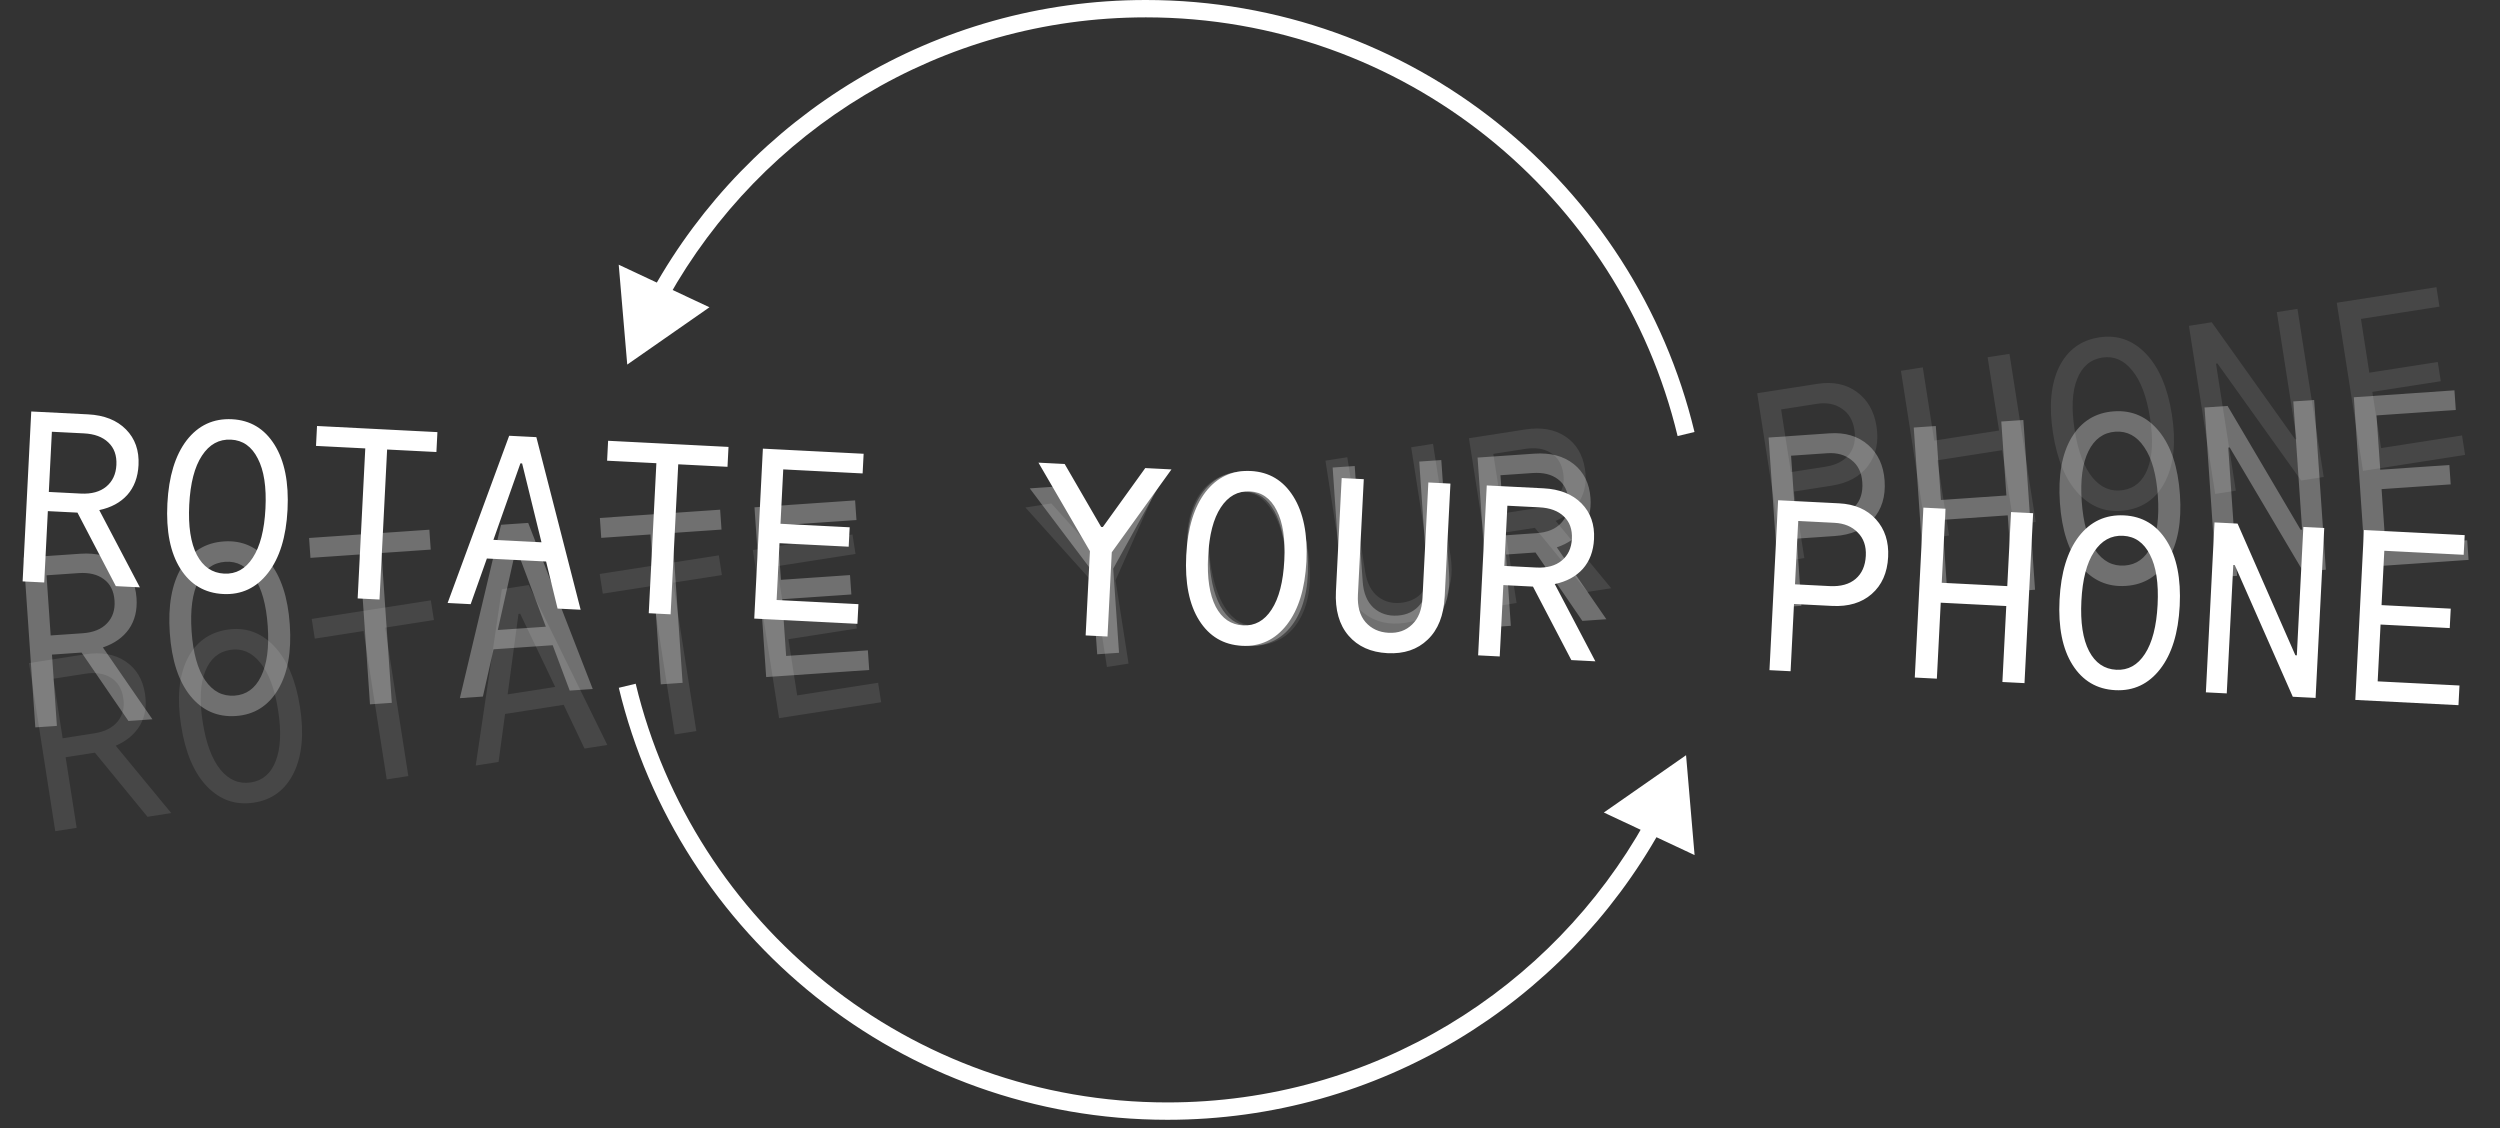
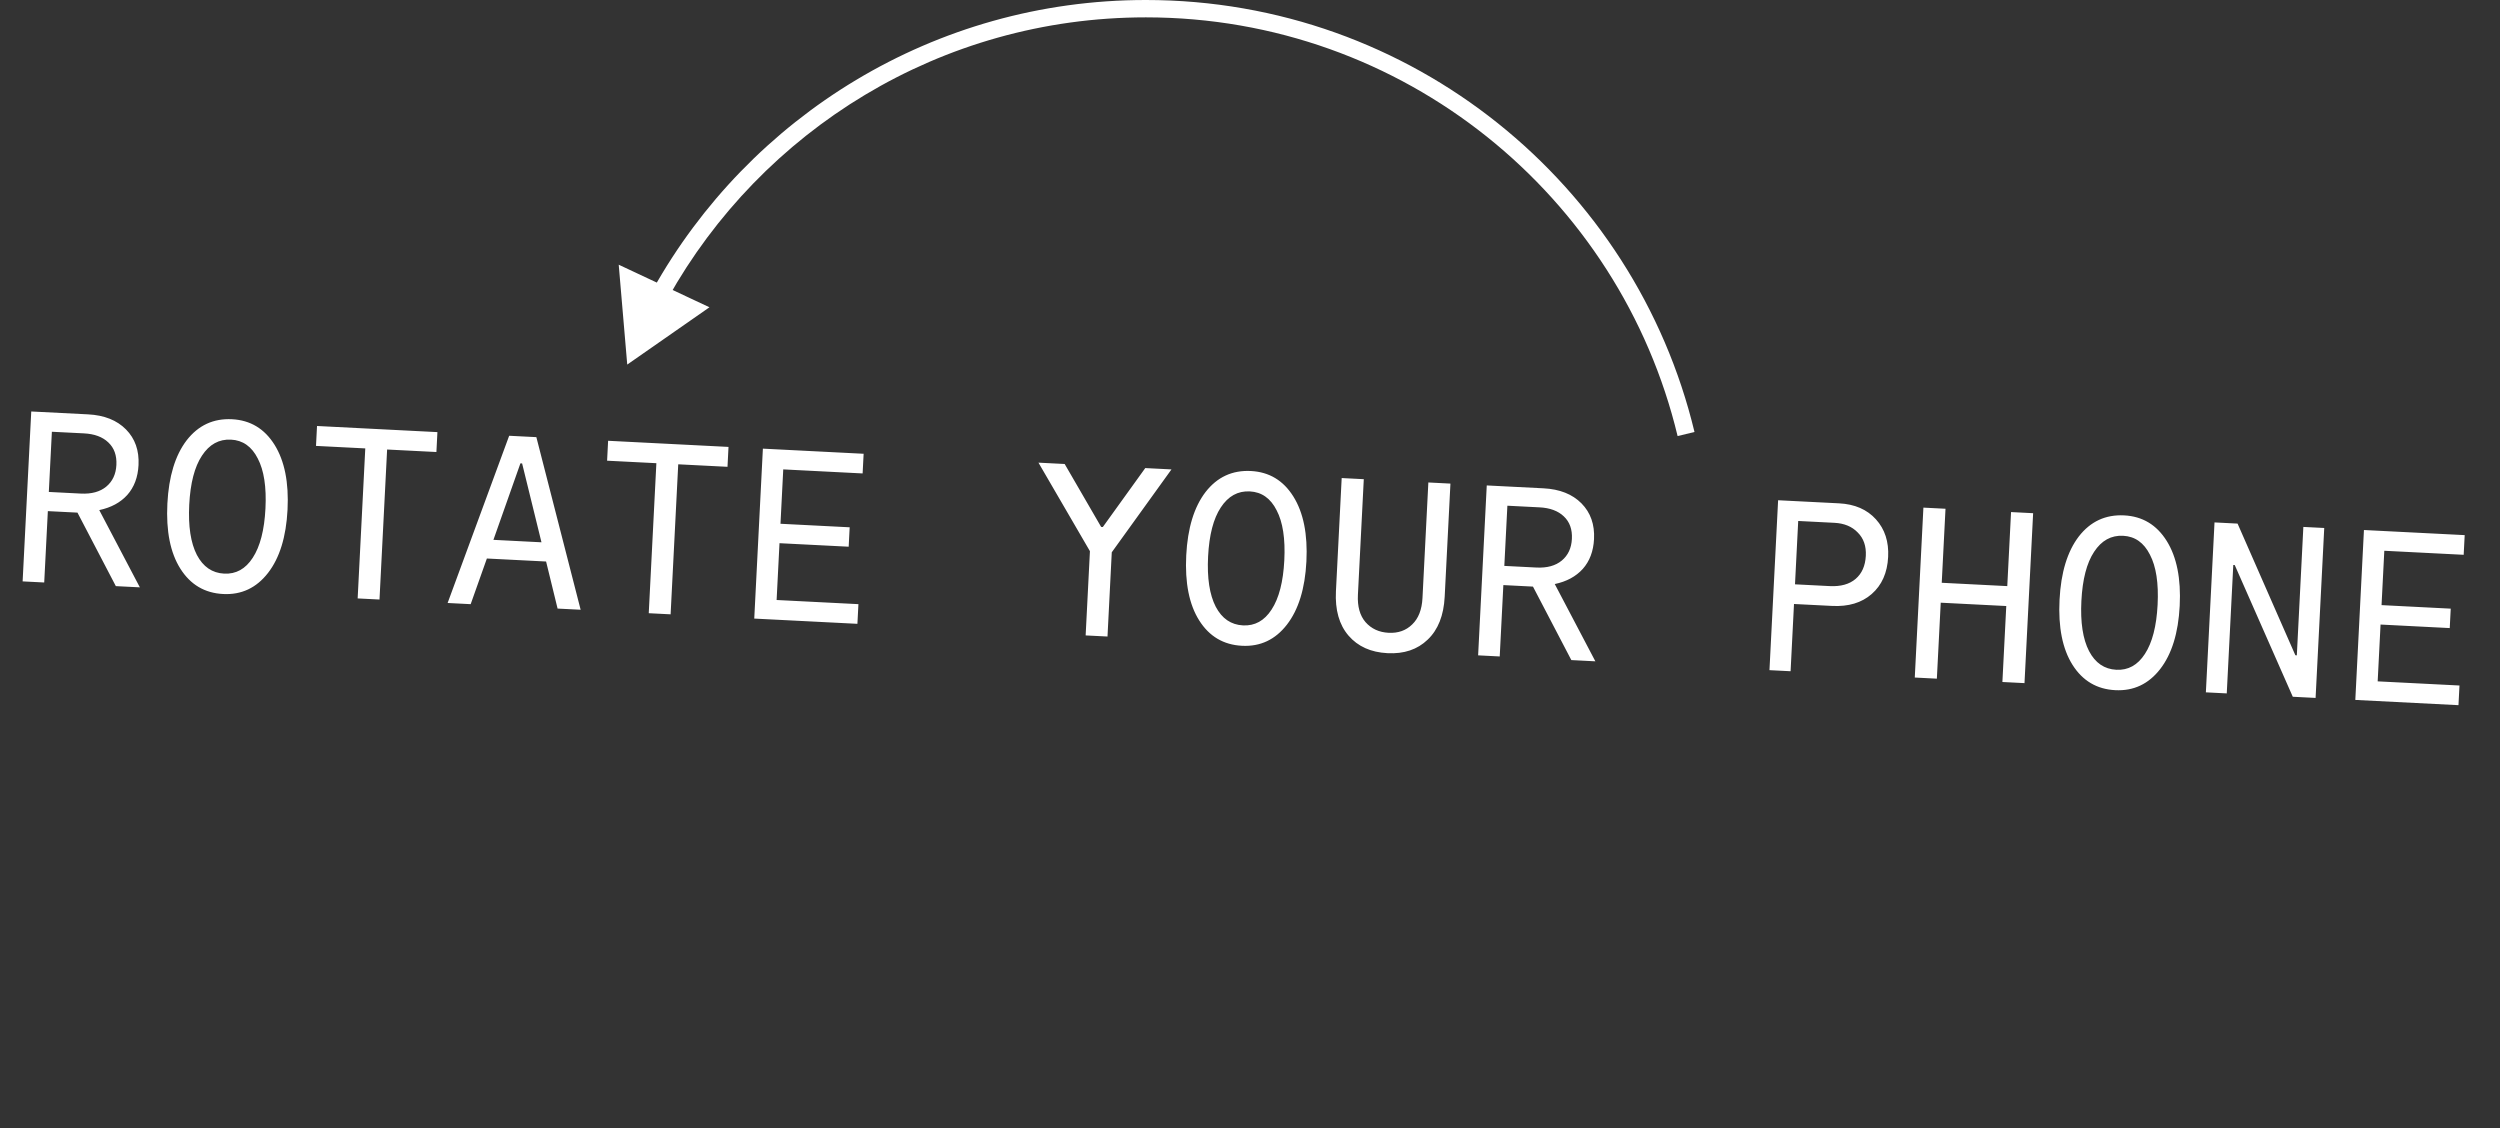
<svg xmlns="http://www.w3.org/2000/svg" width="144" height="65" viewBox="0 0 144 65" fill="none">
  <rect x="0" y="0" width="144" height="65" fill="#333333" stroke="none" />
  <path d="M8.056 33.831L6.672 33.761L4.462 29.527L2.756 29.441L2.547 33.551L1.303 33.488L1.8 23.701L5.072 23.867C6.004 23.914 6.732 24.204 7.257 24.735C7.781 25.266 8.022 25.951 7.979 26.79C7.944 27.489 7.728 28.063 7.331 28.51C6.935 28.948 6.397 29.238 5.717 29.381L8.056 33.831ZM2.988 24.869L2.812 28.336L4.658 28.43C5.273 28.461 5.761 28.327 6.122 28.028C6.483 27.728 6.677 27.313 6.704 26.782C6.732 26.232 6.576 25.799 6.237 25.482C5.908 25.166 5.44 24.993 4.834 24.962L2.988 24.869ZM12.853 34.215C11.791 34.161 10.97 33.676 10.39 32.758C9.81 31.841 9.561 30.59 9.641 29.006C9.721 27.44 10.091 26.225 10.752 25.361C11.422 24.498 12.293 24.094 13.365 24.148C14.418 24.202 15.234 24.692 15.813 25.618C16.392 26.545 16.642 27.791 16.562 29.357C16.483 30.923 16.108 32.138 15.438 33.001C14.768 33.864 13.906 34.269 12.853 34.215ZM12.913 33.041C13.593 33.075 14.142 32.772 14.557 32.129C14.983 31.478 15.227 30.532 15.29 29.293C15.353 28.053 15.206 27.092 14.848 26.41C14.5 25.72 13.986 25.357 13.305 25.323C12.615 25.288 12.058 25.596 11.632 26.247C11.207 26.889 10.963 27.83 10.9 29.07C10.837 30.309 10.984 31.275 11.341 31.966C11.699 32.647 12.223 33.006 12.913 33.041ZM25.195 24.89L25.137 26.036L22.298 25.892L21.859 34.533L20.601 34.469L21.04 25.828L18.202 25.684L18.26 24.537L25.195 24.89ZM32.117 35.054L31.455 32.343L28.044 32.17L27.111 34.8L25.783 34.732L29.328 25.1L30.894 25.179L33.445 35.121L32.117 35.054ZM28.421 31.095L31.189 31.236L30.074 26.694L29.976 26.689L28.421 31.095ZM41.962 25.742L41.904 26.888L39.066 26.744L38.627 35.385L37.368 35.321L37.807 26.68L34.969 26.536L35.027 25.389L41.962 25.742ZM44.733 34.56L49.445 34.799L49.387 35.932L43.445 35.63L43.942 25.842L49.745 26.137L49.687 27.27L45.115 27.037L44.956 30.169L48.941 30.372L48.884 31.49L44.899 31.288L44.733 34.56ZM65.967 26.961L67.477 27.038L64.038 31.812L63.792 36.664L62.533 36.6L62.78 31.748L59.815 26.649L61.325 26.726L63.426 30.351L63.523 30.356L65.967 26.961ZM71.539 37.197C70.477 37.143 69.656 36.658 69.076 35.74C68.496 34.823 68.247 33.572 68.327 31.988C68.407 30.422 68.777 29.207 69.438 28.343C70.108 27.48 70.979 27.076 72.051 27.13C73.104 27.184 73.92 27.674 74.499 28.601C75.078 29.527 75.328 30.773 75.249 32.339C75.169 33.905 74.794 35.12 74.124 35.983C73.454 36.846 72.593 37.251 71.539 37.197ZM71.599 36.023C72.279 36.057 72.828 35.754 73.243 35.111C73.669 34.46 73.913 33.514 73.976 32.275C74.039 31.035 73.892 30.074 73.534 29.393C73.186 28.702 72.671 28.34 71.991 28.305C71.301 28.27 70.744 28.578 70.318 29.229C69.893 29.871 69.649 30.812 69.586 32.052C69.523 33.291 69.67 34.257 70.027 34.948C70.385 35.63 70.909 35.988 71.599 36.023ZM83.545 27.855L83.214 34.37C83.159 35.452 82.832 36.276 82.234 36.844C81.644 37.412 80.874 37.672 79.923 37.623C78.963 37.575 78.214 37.237 77.675 36.612C77.137 35.987 76.895 35.133 76.95 34.052L77.281 27.536L78.554 27.601L78.216 34.257C78.181 34.928 78.328 35.454 78.654 35.835C78.99 36.216 79.433 36.421 79.983 36.449C80.532 36.477 80.984 36.318 81.339 35.971C81.702 35.625 81.901 35.117 81.935 34.445L82.273 27.79L83.545 27.855ZM91.893 38.092L90.509 38.021L88.299 33.788L86.593 33.701L86.384 37.812L85.14 37.748L85.637 27.961L88.909 28.127C89.841 28.175 90.569 28.464 91.094 28.995C91.618 29.526 91.859 30.212 91.816 31.051C91.781 31.75 91.565 32.323 91.168 32.77C90.772 33.208 90.234 33.498 89.554 33.641L91.893 38.092ZM86.825 29.129L86.649 32.596L88.495 32.69C89.11 32.721 89.598 32.587 89.959 32.288C90.32 31.988 90.514 31.573 90.541 31.042C90.569 30.492 90.413 30.059 90.075 29.742C89.745 29.427 89.277 29.253 88.671 29.223L86.825 29.129ZM105.928 28.992C106.832 29.038 107.541 29.345 108.054 29.913C108.567 30.481 108.802 31.203 108.757 32.08C108.711 32.993 108.394 33.706 107.807 34.218C107.23 34.721 106.471 34.949 105.53 34.901L103.334 34.79L103.138 38.663L101.921 38.601L102.419 28.814L105.928 28.992ZM105.391 33.759C106.025 33.791 106.523 33.653 106.884 33.344C107.246 33.035 107.441 32.592 107.471 32.014C107.499 31.455 107.344 31.008 107.006 30.673C106.678 30.329 106.229 30.143 105.661 30.114L103.577 30.008L103.392 33.657L105.391 33.759ZM115.836 29.495L117.108 29.56L116.611 39.348L115.338 39.283L115.561 34.907L111.786 34.715L111.563 39.091L110.291 39.026L110.788 29.239L112.061 29.304L111.844 33.568L115.619 33.76L115.836 29.495ZM121.841 39.754C120.779 39.7 119.958 39.214 119.378 38.297C118.799 37.379 118.549 36.129 118.63 34.544C118.709 32.978 119.079 31.763 119.74 30.899C120.41 30.036 121.281 29.632 122.353 29.686C123.406 29.74 124.223 30.23 124.802 31.157C125.381 32.083 125.63 33.33 125.551 34.895C125.471 36.462 125.096 37.676 124.426 38.539C123.756 39.402 122.895 39.807 121.841 39.754ZM121.901 38.579C122.582 38.614 123.13 38.31 123.546 37.667C123.971 37.016 124.215 36.071 124.278 34.831C124.341 33.591 124.194 32.63 123.836 31.949C123.488 31.258 122.974 30.896 122.293 30.861C121.604 30.826 121.046 31.134 120.62 31.785C120.195 32.427 119.951 33.368 119.888 34.608C119.825 35.847 119.972 36.813 120.33 37.504C120.688 38.186 121.211 38.544 121.901 38.579ZM132.673 30.351L133.876 30.412L133.378 40.2L132.064 40.133L128.721 32.547L128.637 32.543L128.261 39.94L127.058 39.879L127.556 30.091L128.884 30.159L132.213 37.743L132.297 37.748L132.673 30.351ZM136.954 39.246L141.666 39.485L141.608 40.618L135.666 40.316L136.163 30.529L141.966 30.823L141.908 31.956L137.336 31.724L137.177 34.855L141.162 35.058L141.105 36.177L137.12 35.974L136.954 39.246Z" fill="white" />
-   <path opacity="0.3" d="M8.78 41.432L7.397 41.528L4.698 37.588L2.994 37.705L3.277 41.811L2.034 41.897L1.361 32.12L4.629 31.895C5.56 31.831 6.318 32.031 6.902 32.496C7.486 32.961 7.807 33.613 7.864 34.451C7.912 35.149 7.766 35.744 7.426 36.235C7.085 36.717 6.585 37.069 5.927 37.293L8.78 41.432ZM2.68 33.138L2.918 36.602L4.762 36.475C5.377 36.432 5.845 36.241 6.168 35.901C6.491 35.56 6.634 35.125 6.597 34.594C6.559 34.045 6.353 33.633 5.979 33.36C5.614 33.086 5.129 32.969 4.524 33.011L2.68 33.138ZM13.589 41.242C12.527 41.315 11.654 40.931 10.969 40.089C10.285 39.247 9.888 38.035 9.779 36.452C9.671 34.888 9.894 33.638 10.447 32.701C11.009 31.765 11.826 31.259 12.897 31.186C13.949 31.113 14.818 31.502 15.503 32.353C16.188 33.204 16.585 34.412 16.692 35.976C16.8 37.541 16.573 38.791 16.011 39.728C15.448 40.665 14.641 41.169 13.589 41.242ZM13.508 40.069C14.188 40.022 14.696 39.655 15.032 38.967C15.377 38.27 15.507 37.302 15.422 36.064C15.336 34.825 15.075 33.889 14.639 33.255C14.211 32.611 13.657 32.312 12.977 32.359C12.288 32.406 11.771 32.779 11.426 33.476C11.081 34.164 10.951 35.127 11.036 36.366C11.121 37.604 11.382 38.545 11.82 39.188C12.256 39.823 12.819 40.116 13.508 40.069ZM24.731 30.511L24.81 31.657L21.974 31.852L22.568 40.483L21.311 40.57L20.717 31.938L17.882 32.133L17.803 30.988L24.731 30.511ZM32.815 39.778L31.835 37.165L28.427 37.4L27.815 40.122L26.488 40.214L28.86 30.227L30.424 30.119L34.142 39.687L32.815 39.778ZM28.673 36.288L31.439 36.098L29.79 31.721L29.692 31.727L28.673 36.288ZM41.48 29.358L41.559 30.504L38.724 30.699L39.318 39.331L38.061 39.417L37.467 30.785L34.631 30.981L34.553 29.835L41.48 29.358ZM45.282 37.783L49.989 37.459L50.067 38.591L44.131 38.999L43.458 29.222L49.254 28.823L49.332 29.955L44.765 30.269L44.98 33.398L48.961 33.124L49.038 34.241L45.057 34.515L45.282 37.783ZM65.459 27.708L66.968 27.604L64.122 32.754L64.456 37.6L63.199 37.687L62.865 32.84L59.314 28.131L60.822 28.027L63.34 31.376L63.438 31.369L65.459 27.708ZM72.212 37.207C71.15 37.28 70.277 36.895 69.593 36.054C68.908 35.212 68.511 34 68.402 32.417C68.294 30.853 68.517 29.602 69.07 28.666C69.632 27.73 70.449 27.224 71.52 27.151C72.572 27.078 73.441 27.467 74.126 28.318C74.811 29.169 75.208 30.377 75.316 31.941C75.423 33.505 75.196 34.756 74.634 35.693C74.071 36.63 73.264 37.134 72.212 37.207ZM72.131 36.033C72.811 35.987 73.319 35.62 73.655 34.932C74 34.235 74.13 33.267 74.045 32.029C73.959 30.79 73.698 29.854 73.262 29.22C72.834 28.576 72.28 28.277 71.6 28.324C70.911 28.371 70.394 28.744 70.049 29.441C69.704 30.129 69.574 31.092 69.659 32.331C69.744 33.569 70.005 34.51 70.443 35.153C70.879 35.788 71.442 36.081 72.131 36.033ZM83.019 26.499L83.467 33.008C83.541 34.088 83.315 34.946 82.788 35.581C82.27 36.215 81.536 36.565 80.587 36.63C79.627 36.696 78.843 36.451 78.234 35.894C77.625 35.337 77.284 34.519 77.209 33.439L76.761 26.93L78.032 26.843L78.49 33.491C78.536 34.161 78.744 34.666 79.114 35.006C79.492 35.344 79.956 35.495 80.506 35.457C81.055 35.419 81.485 35.207 81.795 34.821C82.115 34.434 82.251 33.906 82.205 33.235L81.748 26.587L83.019 26.499ZM92.527 35.668L91.144 35.763L88.445 31.823L86.742 31.941L87.024 36.047L85.781 36.133L85.108 26.356L88.376 26.131C89.308 26.067 90.065 26.267 90.649 26.732C91.233 27.197 91.554 27.849 91.612 28.686C91.66 29.385 91.513 29.98 91.173 30.471C90.832 30.953 90.332 31.305 89.674 31.528L92.527 35.668ZM86.427 27.373L86.666 30.837L88.509 30.71C89.124 30.668 89.592 30.477 89.915 30.136C90.238 29.796 90.381 29.361 90.344 28.83C90.307 28.28 90.101 27.869 89.726 27.595C89.361 27.321 88.876 27.205 88.271 27.247L86.427 27.373ZM105.377 24.96C106.28 24.898 107.021 25.119 107.598 25.622C108.175 26.124 108.494 26.814 108.554 27.689C108.617 28.601 108.388 29.347 107.866 29.925C107.353 30.494 106.627 30.811 105.686 30.875L103.493 31.026L103.76 34.895L102.545 34.979L101.872 25.202L105.377 24.96ZM105.413 29.757C106.046 29.714 106.524 29.517 106.846 29.168C107.168 28.818 107.309 28.355 107.269 27.777C107.231 27.218 107.024 26.793 106.648 26.501C106.281 26.199 105.814 26.067 105.246 26.106L103.165 26.249L103.415 29.895L105.413 29.757ZM115.274 24.279L116.545 24.192L117.218 33.969L115.947 34.056L115.646 29.684L111.875 29.944L112.176 34.316L110.905 34.403L110.232 24.626L111.503 24.539L111.797 28.799L115.568 28.539L115.274 24.279ZM122.46 33.748C121.399 33.821 120.526 33.437 119.841 32.595C119.156 31.754 118.759 30.541 118.65 28.959C118.543 27.394 118.765 26.144 119.318 25.208C119.881 24.271 120.697 23.766 121.768 23.692C122.82 23.619 123.689 24.009 124.374 24.86C125.06 25.711 125.456 26.918 125.564 28.483C125.672 30.047 125.444 31.297 124.882 32.234C124.32 33.171 123.512 33.676 122.46 33.748ZM122.379 32.575C123.059 32.528 123.567 32.161 123.903 31.474C124.248 30.776 124.378 29.808 124.293 28.57C124.208 27.332 123.947 26.395 123.51 25.761C123.082 25.117 122.528 24.818 121.849 24.865C121.16 24.913 120.643 25.285 120.298 25.982C119.952 26.67 119.822 27.634 119.907 28.872C119.992 30.11 120.254 31.051 120.691 31.695C121.128 32.329 121.69 32.622 122.379 32.575ZM132.094 23.122L133.295 23.039L133.968 32.816L132.655 32.906L128.431 25.773L128.347 25.779L128.856 33.168L127.655 33.25L126.982 23.473L128.309 23.382L132.518 30.516L132.602 30.51L132.094 23.122ZM137.404 31.443L142.111 31.119L142.189 32.25L136.253 32.658L135.58 22.882L141.376 22.483L141.454 23.614L136.887 23.928L137.102 27.057L141.083 26.783L141.16 27.9L137.179 28.174L137.404 31.443Z" fill="white" />
-   <path opacity="0.1" d="M9.864 46.833L8.495 47.047L5.467 43.354L3.78 43.617L4.415 47.684L3.183 47.876L1.672 38.194L4.908 37.688C5.83 37.544 6.602 37.679 7.224 38.092C7.846 38.505 8.222 39.126 8.351 39.956C8.459 40.648 8.365 41.253 8.068 41.772C7.77 42.281 7.302 42.675 6.666 42.954L9.864 46.833ZM3.073 39.094L3.609 42.525L5.435 42.239C6.043 42.144 6.494 41.913 6.786 41.547C7.078 41.18 7.183 40.734 7.101 40.208C7.016 39.664 6.776 39.272 6.379 39.031C5.992 38.789 5.499 38.715 4.899 38.809L3.073 39.094ZM14.639 46.229C13.588 46.393 12.685 46.086 11.93 45.306C11.175 44.526 10.676 43.353 10.431 41.785C10.189 40.236 10.303 38.971 10.774 37.991C11.253 37.009 12.024 36.435 13.084 36.27C14.126 36.107 15.025 36.42 15.781 37.209C16.537 37.998 17.036 39.167 17.278 40.716C17.52 42.265 17.401 43.531 16.922 44.513C16.442 45.494 15.681 46.066 14.639 46.229ZM14.458 45.067C15.131 44.962 15.605 44.553 15.881 43.839C16.165 43.114 16.211 42.139 16.019 40.913C15.828 39.686 15.487 38.776 14.998 38.181C14.516 37.577 13.938 37.327 13.265 37.432C12.583 37.538 12.1 37.954 11.816 38.678C11.531 39.394 11.484 40.364 11.676 41.591C11.867 42.817 12.209 43.732 12.7 44.336C13.189 44.93 13.775 45.174 14.458 45.067ZM24.816 34.58L24.993 35.714L22.185 36.152L23.52 44.701L22.275 44.895L20.94 36.347L18.132 36.785L17.955 35.651L24.816 34.58ZM33.668 43.116L32.467 40.597L29.092 41.124L28.716 43.889L27.402 44.095L28.905 33.941L30.454 33.699L34.982 42.911L33.668 43.116ZM29.241 39.996L31.98 39.568L29.961 35.349L29.864 35.364L29.241 39.996ZM41.404 31.989L41.581 33.124L38.773 33.562L40.108 42.111L38.863 42.305L37.528 33.757L34.721 34.195L34.543 33.061L41.404 31.989ZM45.917 40.056L50.579 39.328L50.754 40.448L44.875 41.366L43.363 31.684L49.103 30.787L49.278 31.908L44.755 32.614L45.239 35.712L49.181 35.097L49.354 36.203L45.412 36.819L45.917 40.056ZM65.152 28.282L66.646 28.048L64.255 33.423L65.004 38.223L63.759 38.418L63.01 33.618L59.066 29.232L60.56 28.999L63.356 32.118L63.453 32.103L65.152 28.282ZM72.697 37.164C71.646 37.328 70.743 37.02 69.988 36.241C69.234 35.461 68.734 34.288 68.489 32.72C68.247 31.171 68.362 29.906 68.832 28.925C69.312 27.944 70.082 27.37 71.142 27.204C72.184 27.042 73.083 27.355 73.839 28.144C74.595 28.932 75.094 30.101 75.336 31.651C75.578 33.2 75.459 34.465 74.98 35.447C74.5 36.429 73.739 37.001 72.697 37.164ZM72.516 36.002C73.189 35.897 73.663 35.487 73.939 34.774C74.223 34.049 74.269 33.074 74.078 31.847C73.886 30.621 73.546 29.71 73.056 29.116C72.574 28.511 71.997 28.261 71.324 28.366C70.641 28.473 70.158 28.888 69.874 29.613C69.59 30.328 69.543 31.299 69.734 32.525C69.926 33.752 70.267 34.667 70.758 35.27C71.248 35.865 71.833 36.108 72.516 36.002ZM82.542 25.566L83.549 32.012C83.716 33.082 83.564 33.956 83.094 34.634C82.633 35.31 81.932 35.722 80.991 35.869C80.041 36.017 79.239 35.84 78.585 35.338C77.93 34.835 77.519 34.049 77.352 32.98L76.346 26.534L77.604 26.337L78.632 32.921C78.736 33.585 78.987 34.071 79.384 34.377C79.79 34.682 80.266 34.792 80.81 34.707C81.354 34.622 81.764 34.374 82.04 33.962C82.325 33.549 82.415 33.011 82.312 32.347L81.284 25.763L82.542 25.566ZM92.805 33.883L91.435 34.096L88.407 30.403L86.72 30.667L87.355 34.733L86.124 34.926L84.612 25.243L87.849 24.738C88.771 24.594 89.543 24.728 90.165 25.141C90.787 25.554 91.162 26.176 91.292 27.006C91.4 27.697 91.305 28.302 91.008 28.821C90.71 29.331 90.243 29.725 89.606 30.003L92.805 33.883ZM86.014 26.143L86.549 29.574L88.375 29.289C88.984 29.194 89.434 28.963 89.726 28.596C90.019 28.229 90.124 27.783 90.042 27.257C89.957 26.713 89.716 26.321 89.32 26.081C88.932 25.839 88.439 25.765 87.84 25.858L86.014 26.143ZM104.686 22.109C105.58 21.969 106.337 22.125 106.955 22.576C107.573 23.027 107.95 23.686 108.086 24.553C108.227 25.457 108.062 26.22 107.593 26.841C107.131 27.451 106.434 27.829 105.502 27.975L103.331 28.314L103.929 32.145L102.726 32.333L101.214 22.651L104.686 22.109ZM105.134 26.885C105.761 26.787 106.22 26.55 106.511 26.174C106.802 25.798 106.902 25.324 106.813 24.752C106.727 24.199 106.484 23.793 106.084 23.534C105.693 23.264 105.216 23.174 104.653 23.261L102.592 23.583L103.156 27.194L105.134 26.885ZM114.487 20.578L115.746 20.382L117.258 30.064L115.999 30.261L115.323 25.931L111.589 26.514L112.265 30.844L111.006 31.041L109.494 21.358L110.753 21.161L111.411 25.38L115.146 24.797L114.487 20.578ZM122.461 29.393C121.41 29.558 120.507 29.25 119.753 28.47C118.998 27.691 118.498 26.517 118.253 24.95C118.012 23.4 118.126 22.136 118.596 21.155C119.076 20.173 119.846 19.6 120.906 19.434C121.948 19.271 122.847 19.584 123.604 20.373C124.36 21.162 124.859 22.331 125.101 23.88C125.342 25.43 125.224 26.695 124.744 27.677C124.264 28.659 123.503 29.231 122.461 29.393ZM122.28 28.232C122.953 28.127 123.428 27.717 123.704 27.003C123.987 26.279 124.033 25.303 123.842 24.077C123.65 22.85 123.31 21.94 122.82 21.346C122.338 20.741 121.761 20.491 121.088 20.596C120.405 20.703 119.922 21.118 119.639 21.843C119.354 22.558 119.307 23.529 119.498 24.755C119.69 25.982 120.031 26.896 120.522 27.5C121.012 28.094 121.598 28.338 122.28 28.232ZM131.145 17.977L132.334 17.791L133.846 27.474L132.546 27.677L127.724 20.934L127.641 20.947L128.784 28.265L127.594 28.45L126.082 18.768L127.396 18.562L132.204 25.308L132.287 25.295L131.145 17.977ZM137.152 25.81L141.813 25.082L141.988 26.203L136.109 27.121L134.597 17.438L140.338 16.542L140.513 17.662L135.99 18.369L136.473 21.467L140.416 20.851L140.588 21.958L136.646 22.573L137.152 25.81Z" fill="white" />
  <path d="M36.129 21L40.865 17.699L35.638 15.247L36.129 21ZM66 1C80.854 1 93.308 11.282 96.63 25.117L97.603 24.883C94.175 10.609 81.327 0 66 0V1ZM38.477 17.168C43.862 7.522 54.17 1 66 1V0C53.793 0 43.158 6.731 37.604 16.681L38.477 17.168Z" fill="white" />
-   <path d="M97.117 43.5L92.381 46.801L97.608 49.253L97.117 43.5ZM67.246 63.5C52.392 63.5 39.938 53.218 36.616 39.383L35.643 39.617C39.072 53.891 51.919 64.5 67.246 64.5L67.246 63.5ZM94.769 47.332C89.384 56.978 79.076 63.5 67.246 63.5L67.246 64.5C79.453 64.5 90.088 57.77 95.642 47.819L94.769 47.332Z" fill="white" />
</svg>